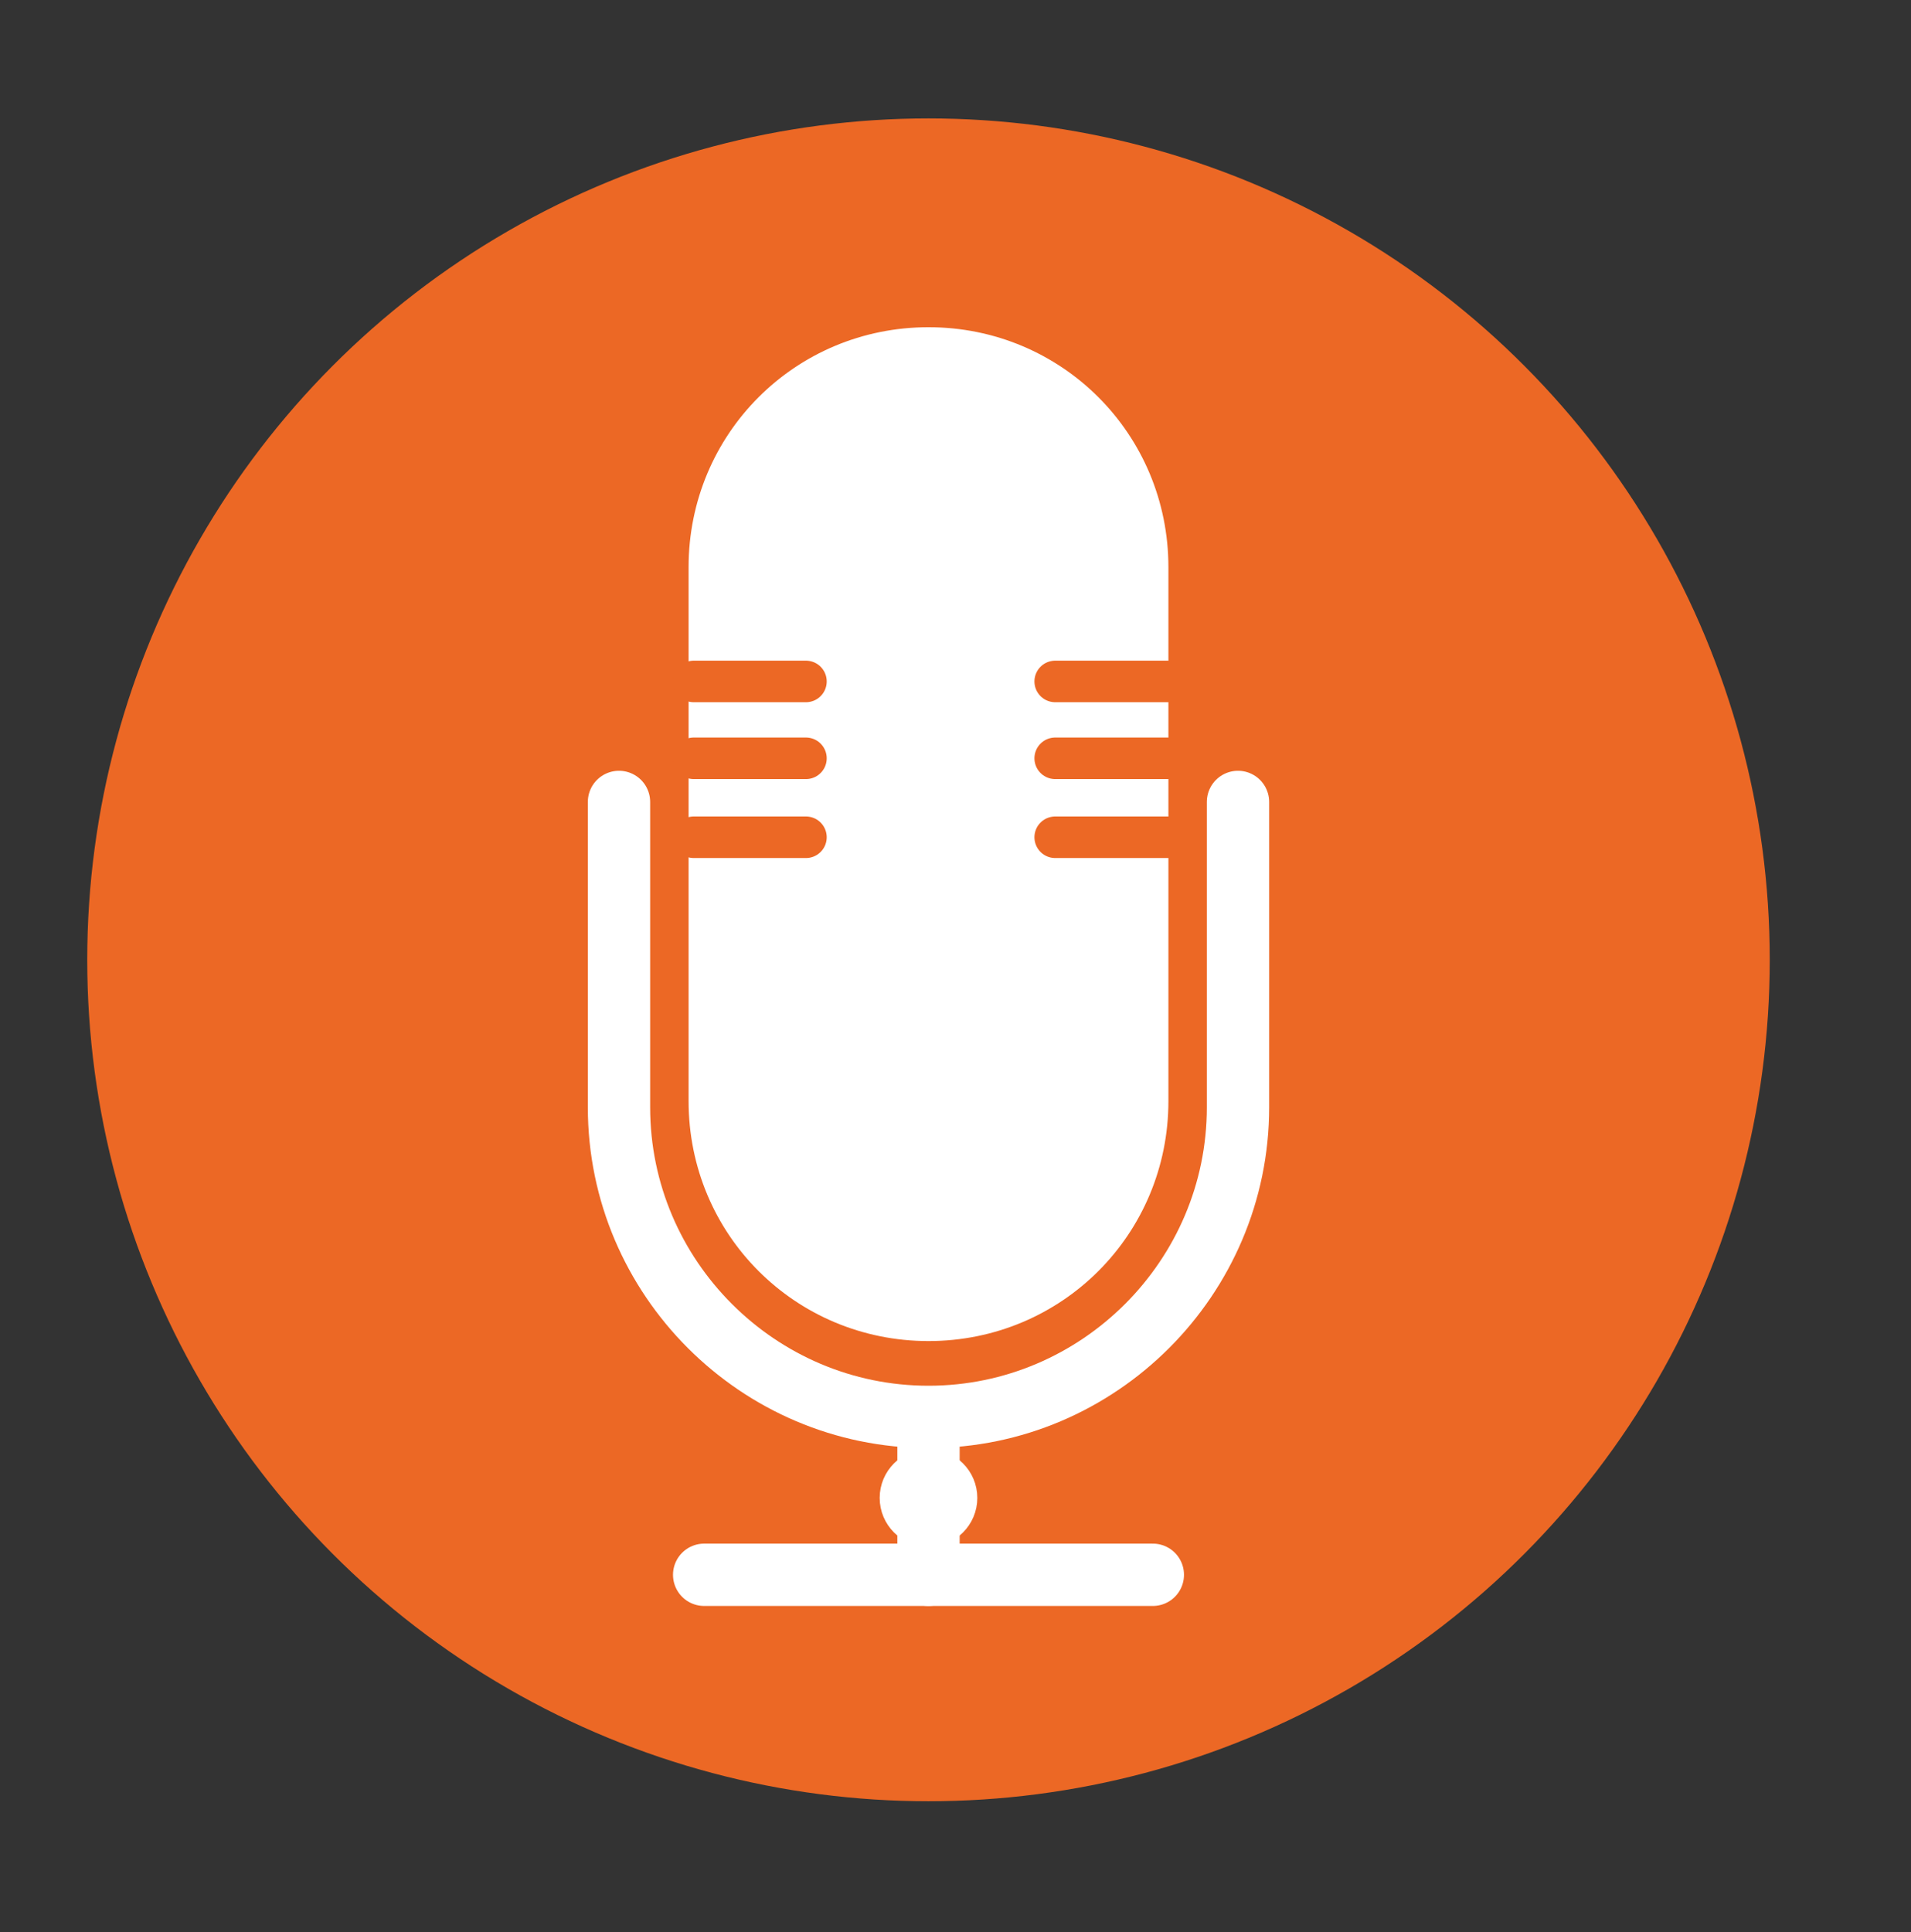
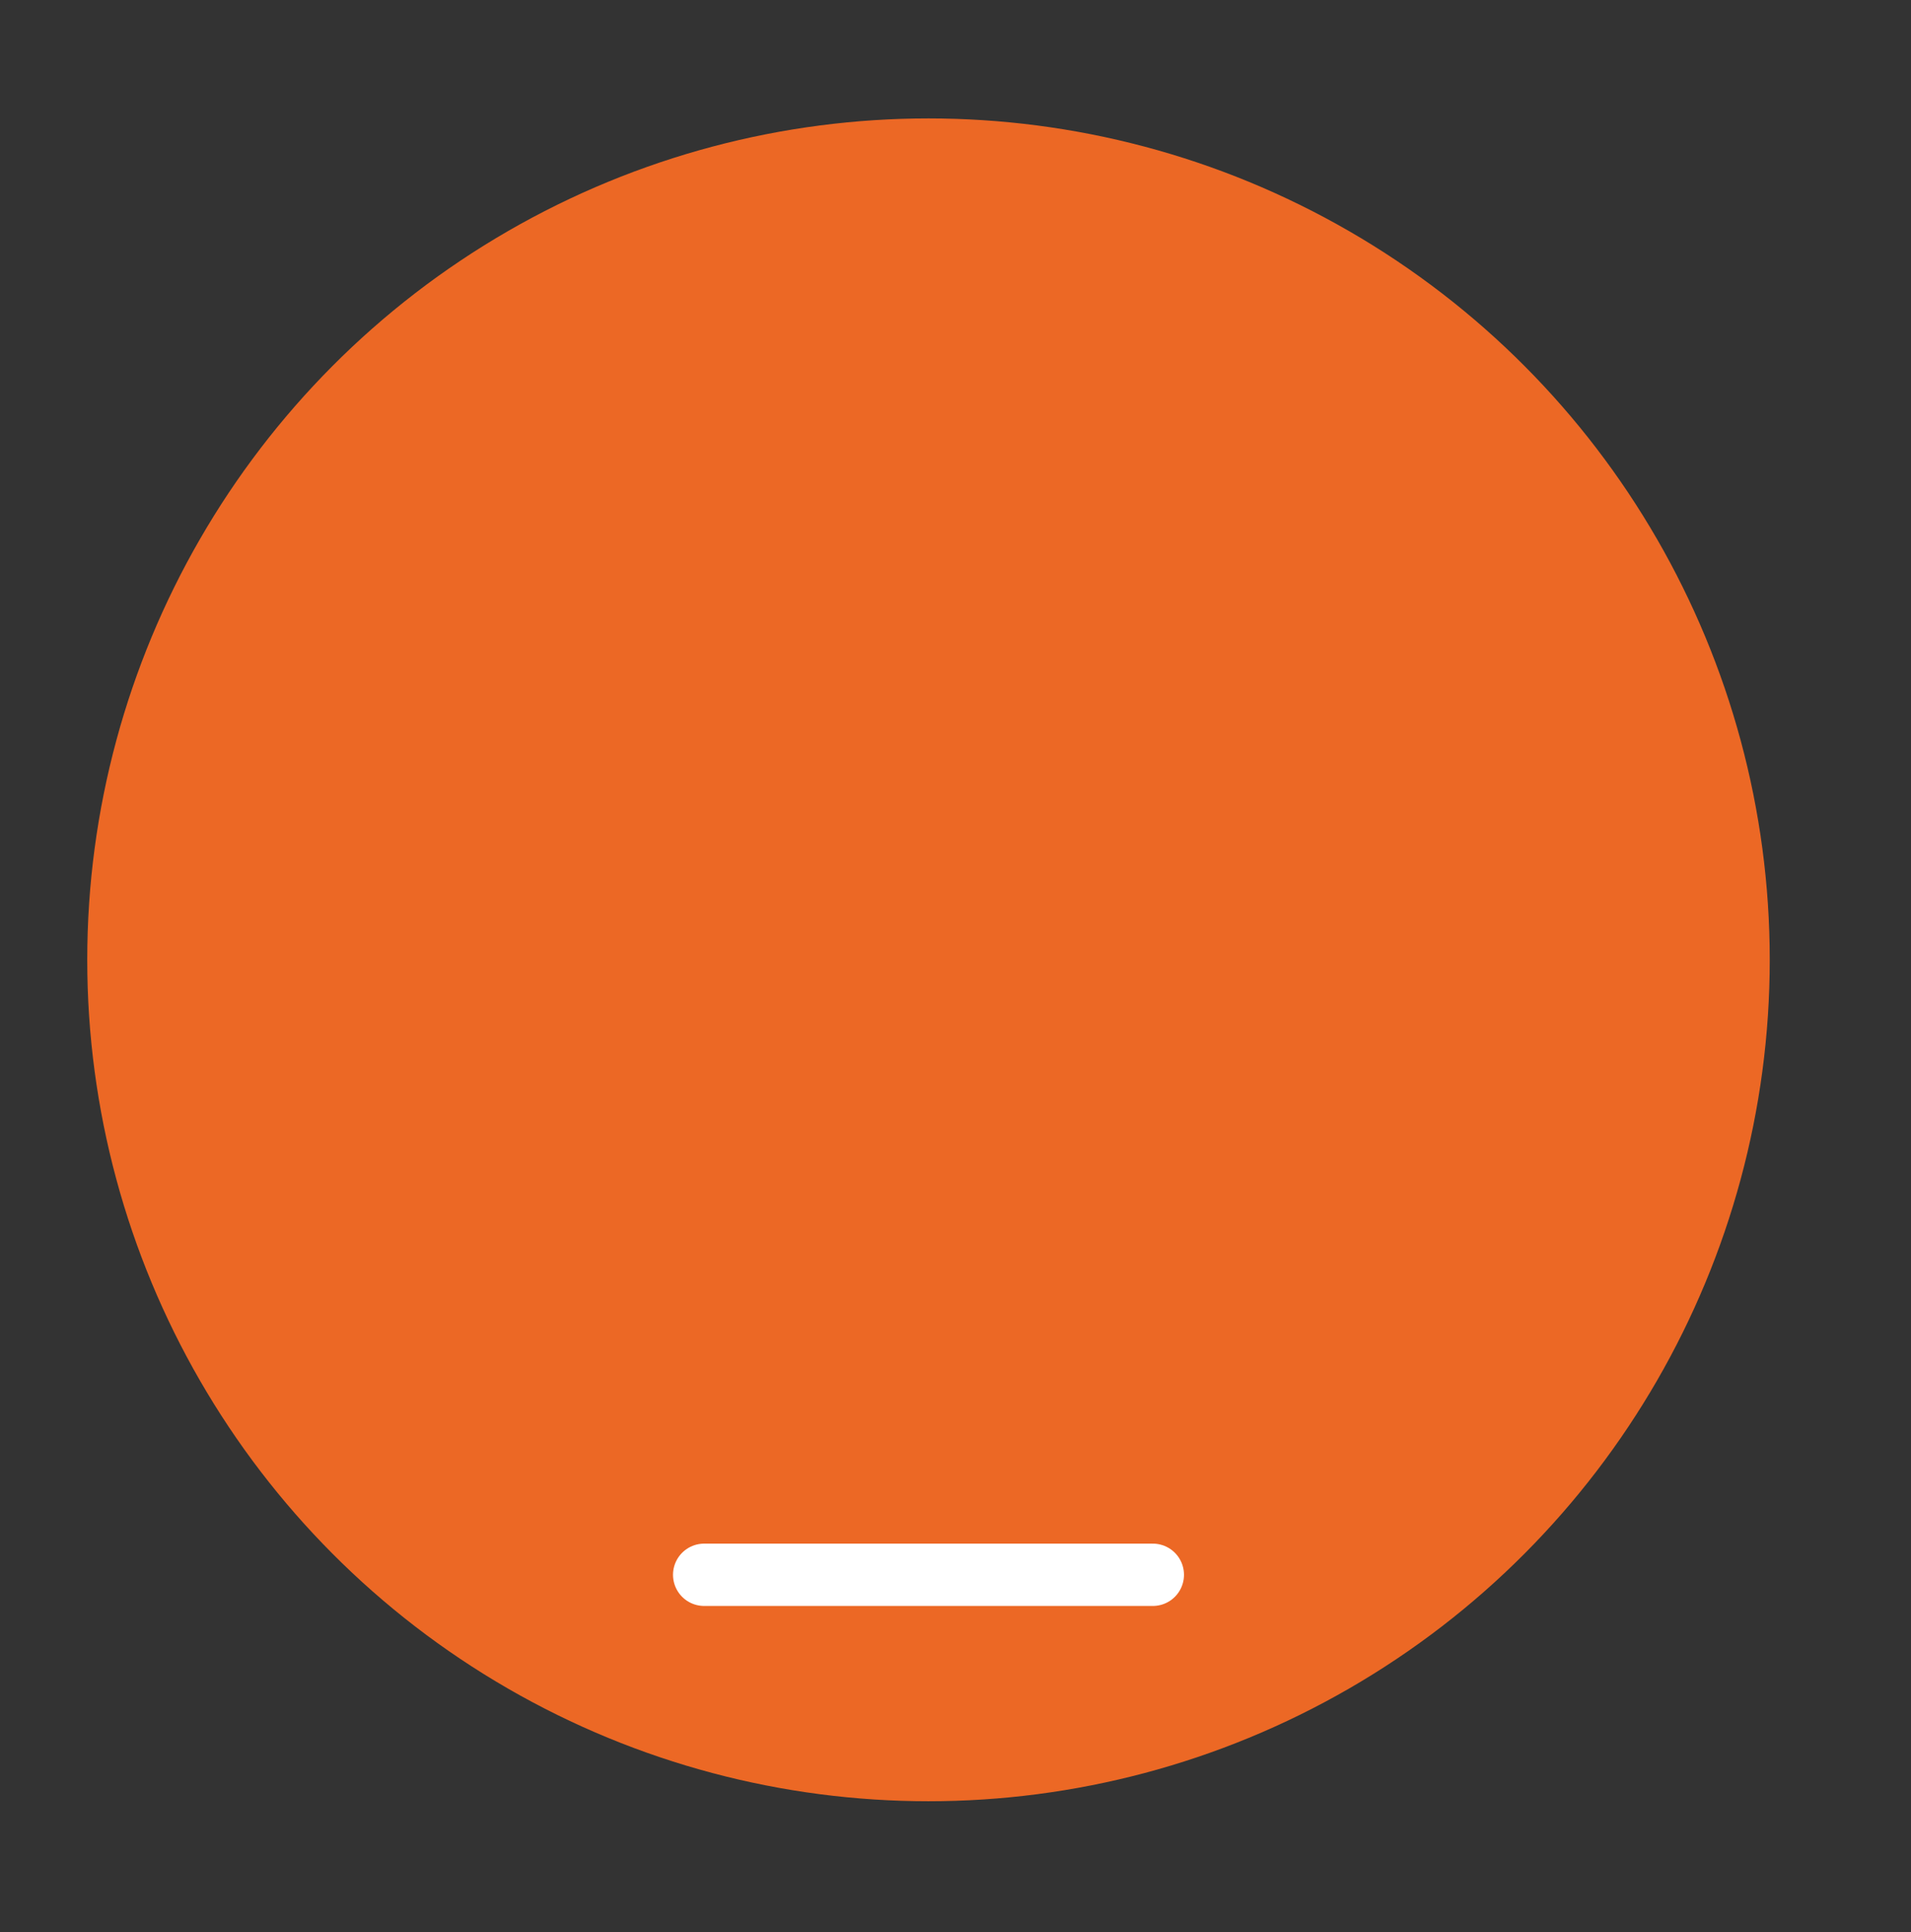
<svg xmlns="http://www.w3.org/2000/svg" viewBox="0 0 92 93">
  <rect x="0" y="0" width="92" height="93" fill="#333333" stroke="none" />
  <circle cx="44.7" cy="46.2" r="40.5" fill="#ec6825" />
  <g stroke="#fff">
    <g stroke-miterlimit="10">
-       <path d="M44.7 63.8h0c-6 0-10.8-4.8-10.8-10.8V27.3c0-6 4.8-10.8 10.8-10.8h0c6 0 10.8 4.8 10.8 10.8V53c0 6-4.8 10.8-10.8 10.8z" fill="#fff" stroke-width="1.5" />
      <g fill="none" stroke-width="3" stroke-linecap="round">
-         <path d="M59.6 38.6v14.7c0 8.2-6.7 14.9-14.9 14.9h0c-8.2 0-14.9-6.7-14.9-14.9V38.6m14.9 29.8v7.4" />
        <path d="M55.5 75.8H33.9" />
      </g>
    </g>
-     <circle cx="44.7" cy="72.1" r="1.6" fill="#fff" stroke-width="1.5" />
  </g>
-   <path d="M38.8 32.8h-5.4m5.4 3.7h-5.4m5.4 3.8h-5.4m22.8-7.5h-5.4m5.4 3.7h-5.4m5.4 3.8h-5.4" stroke-miterlimit="10" fill="none" stroke-linecap="round" stroke="#ec6825" stroke-width="2" />
</svg>